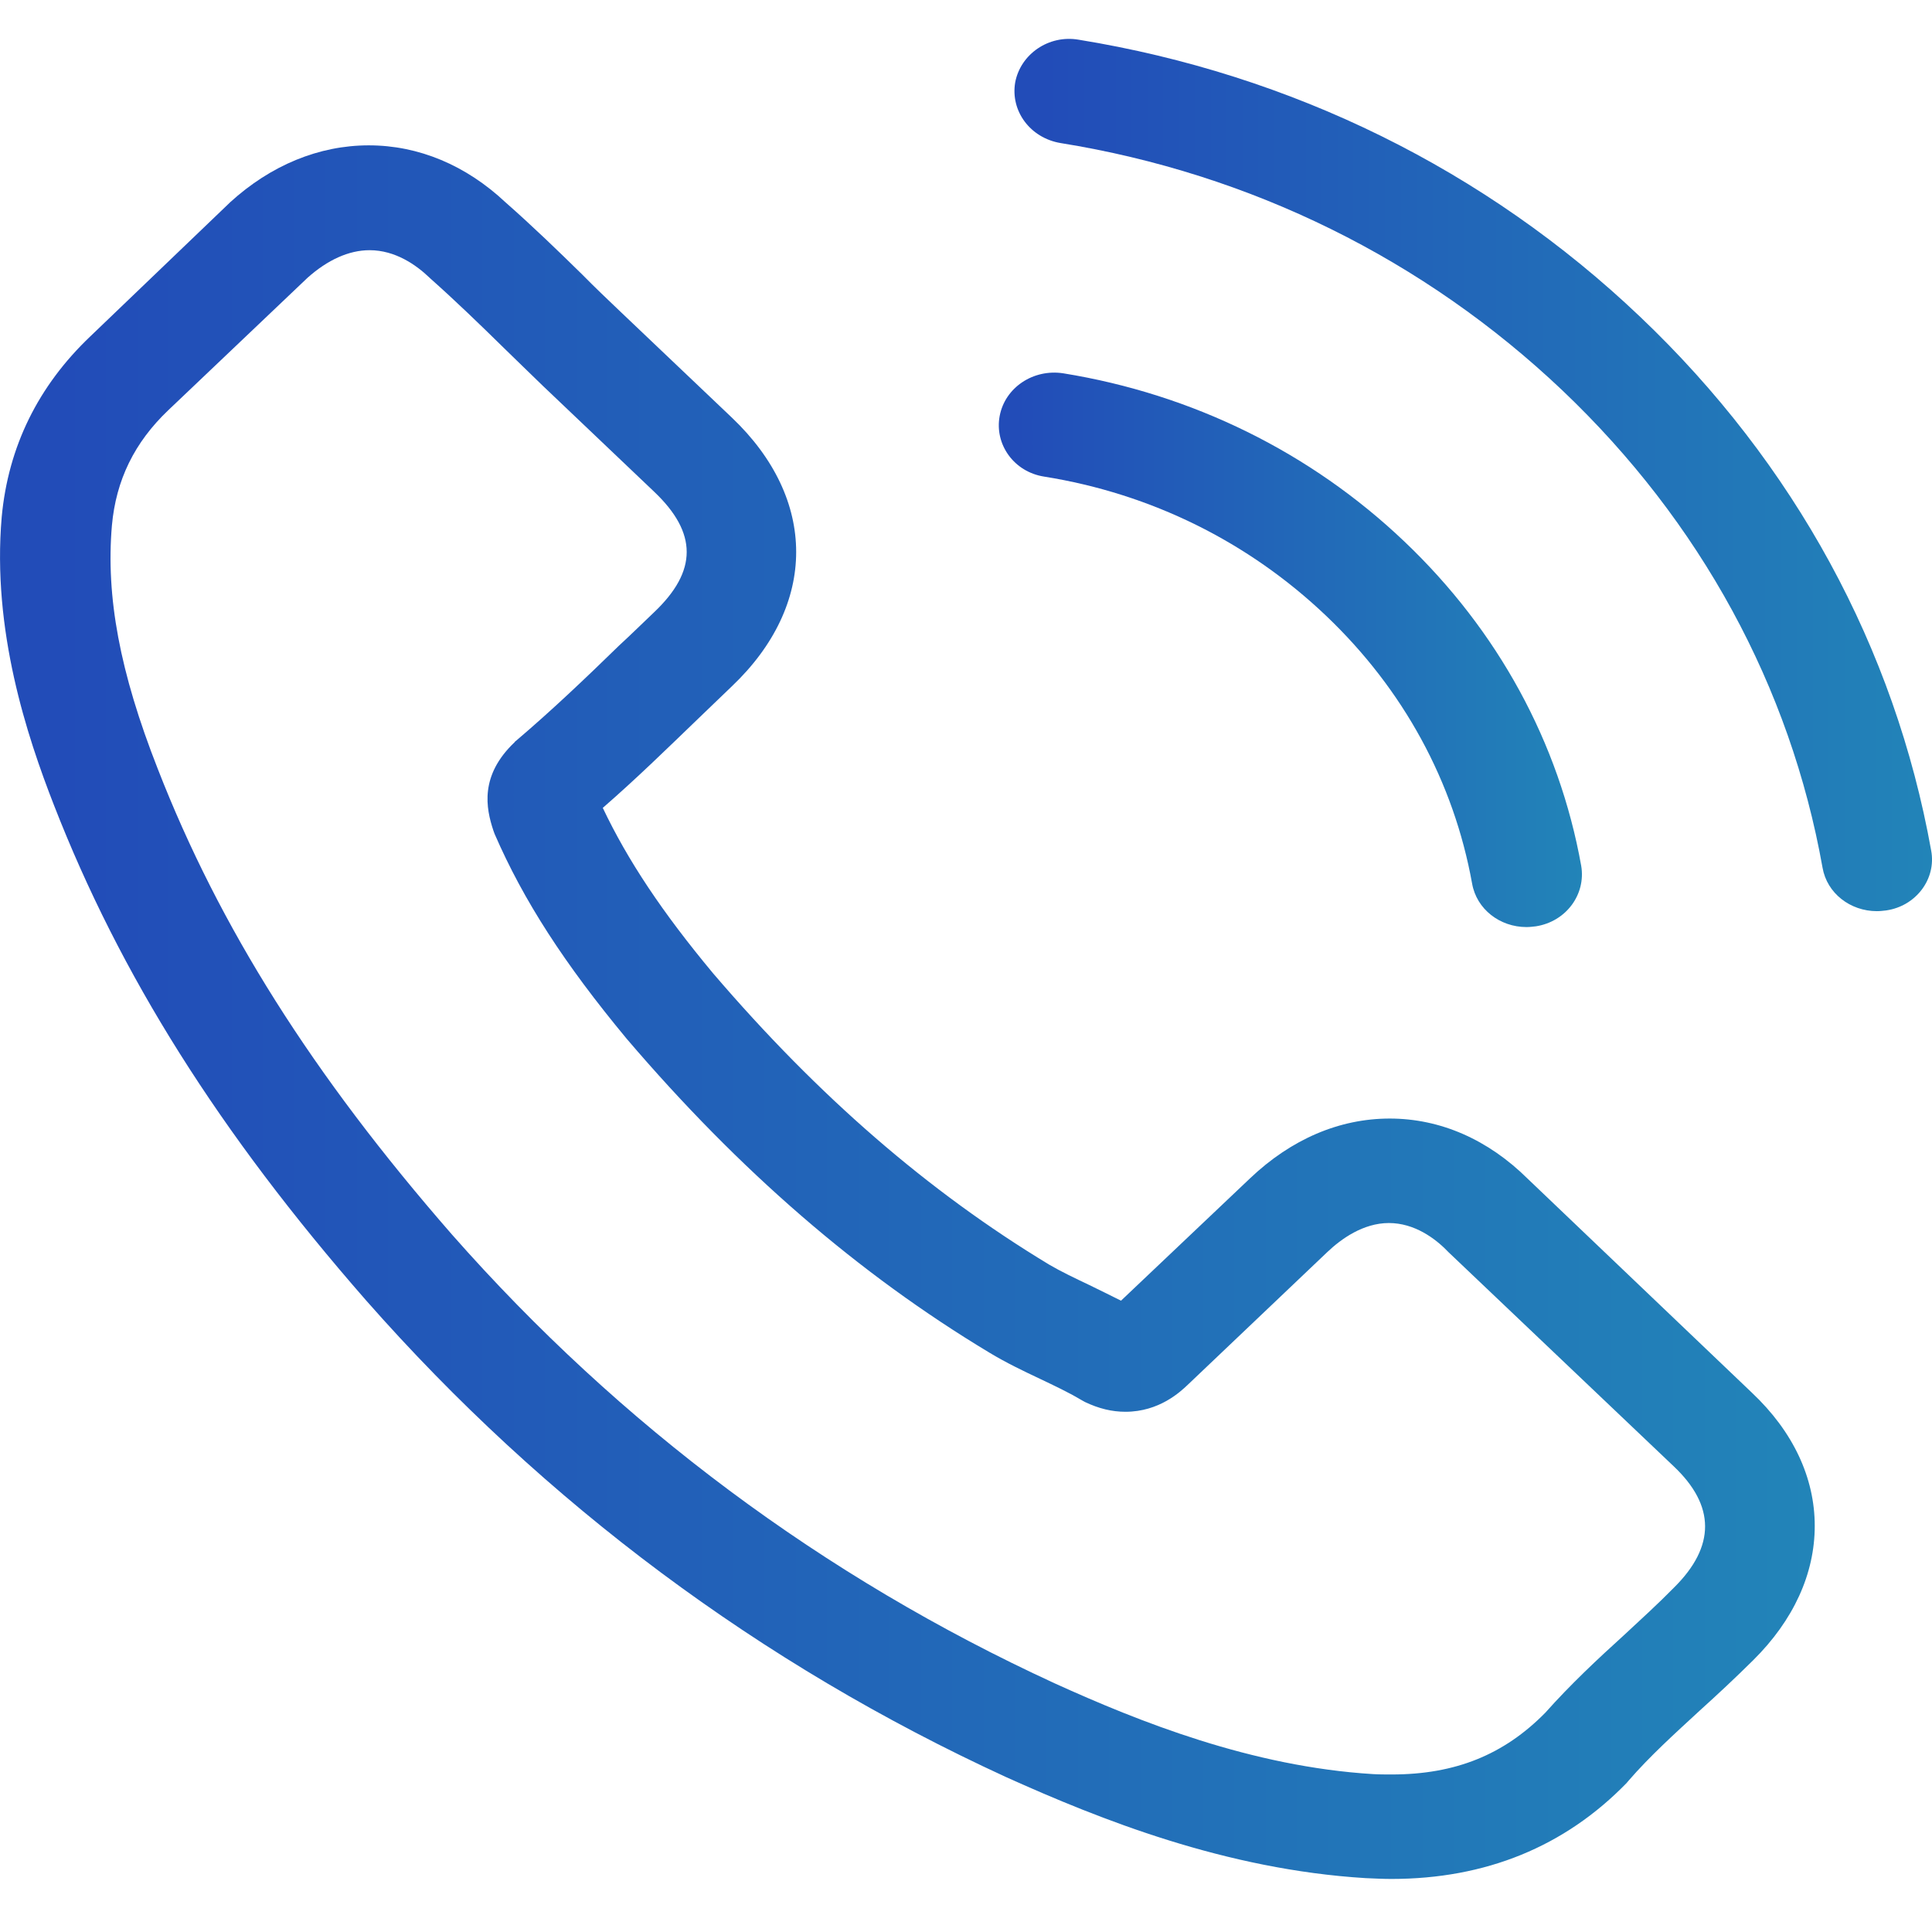
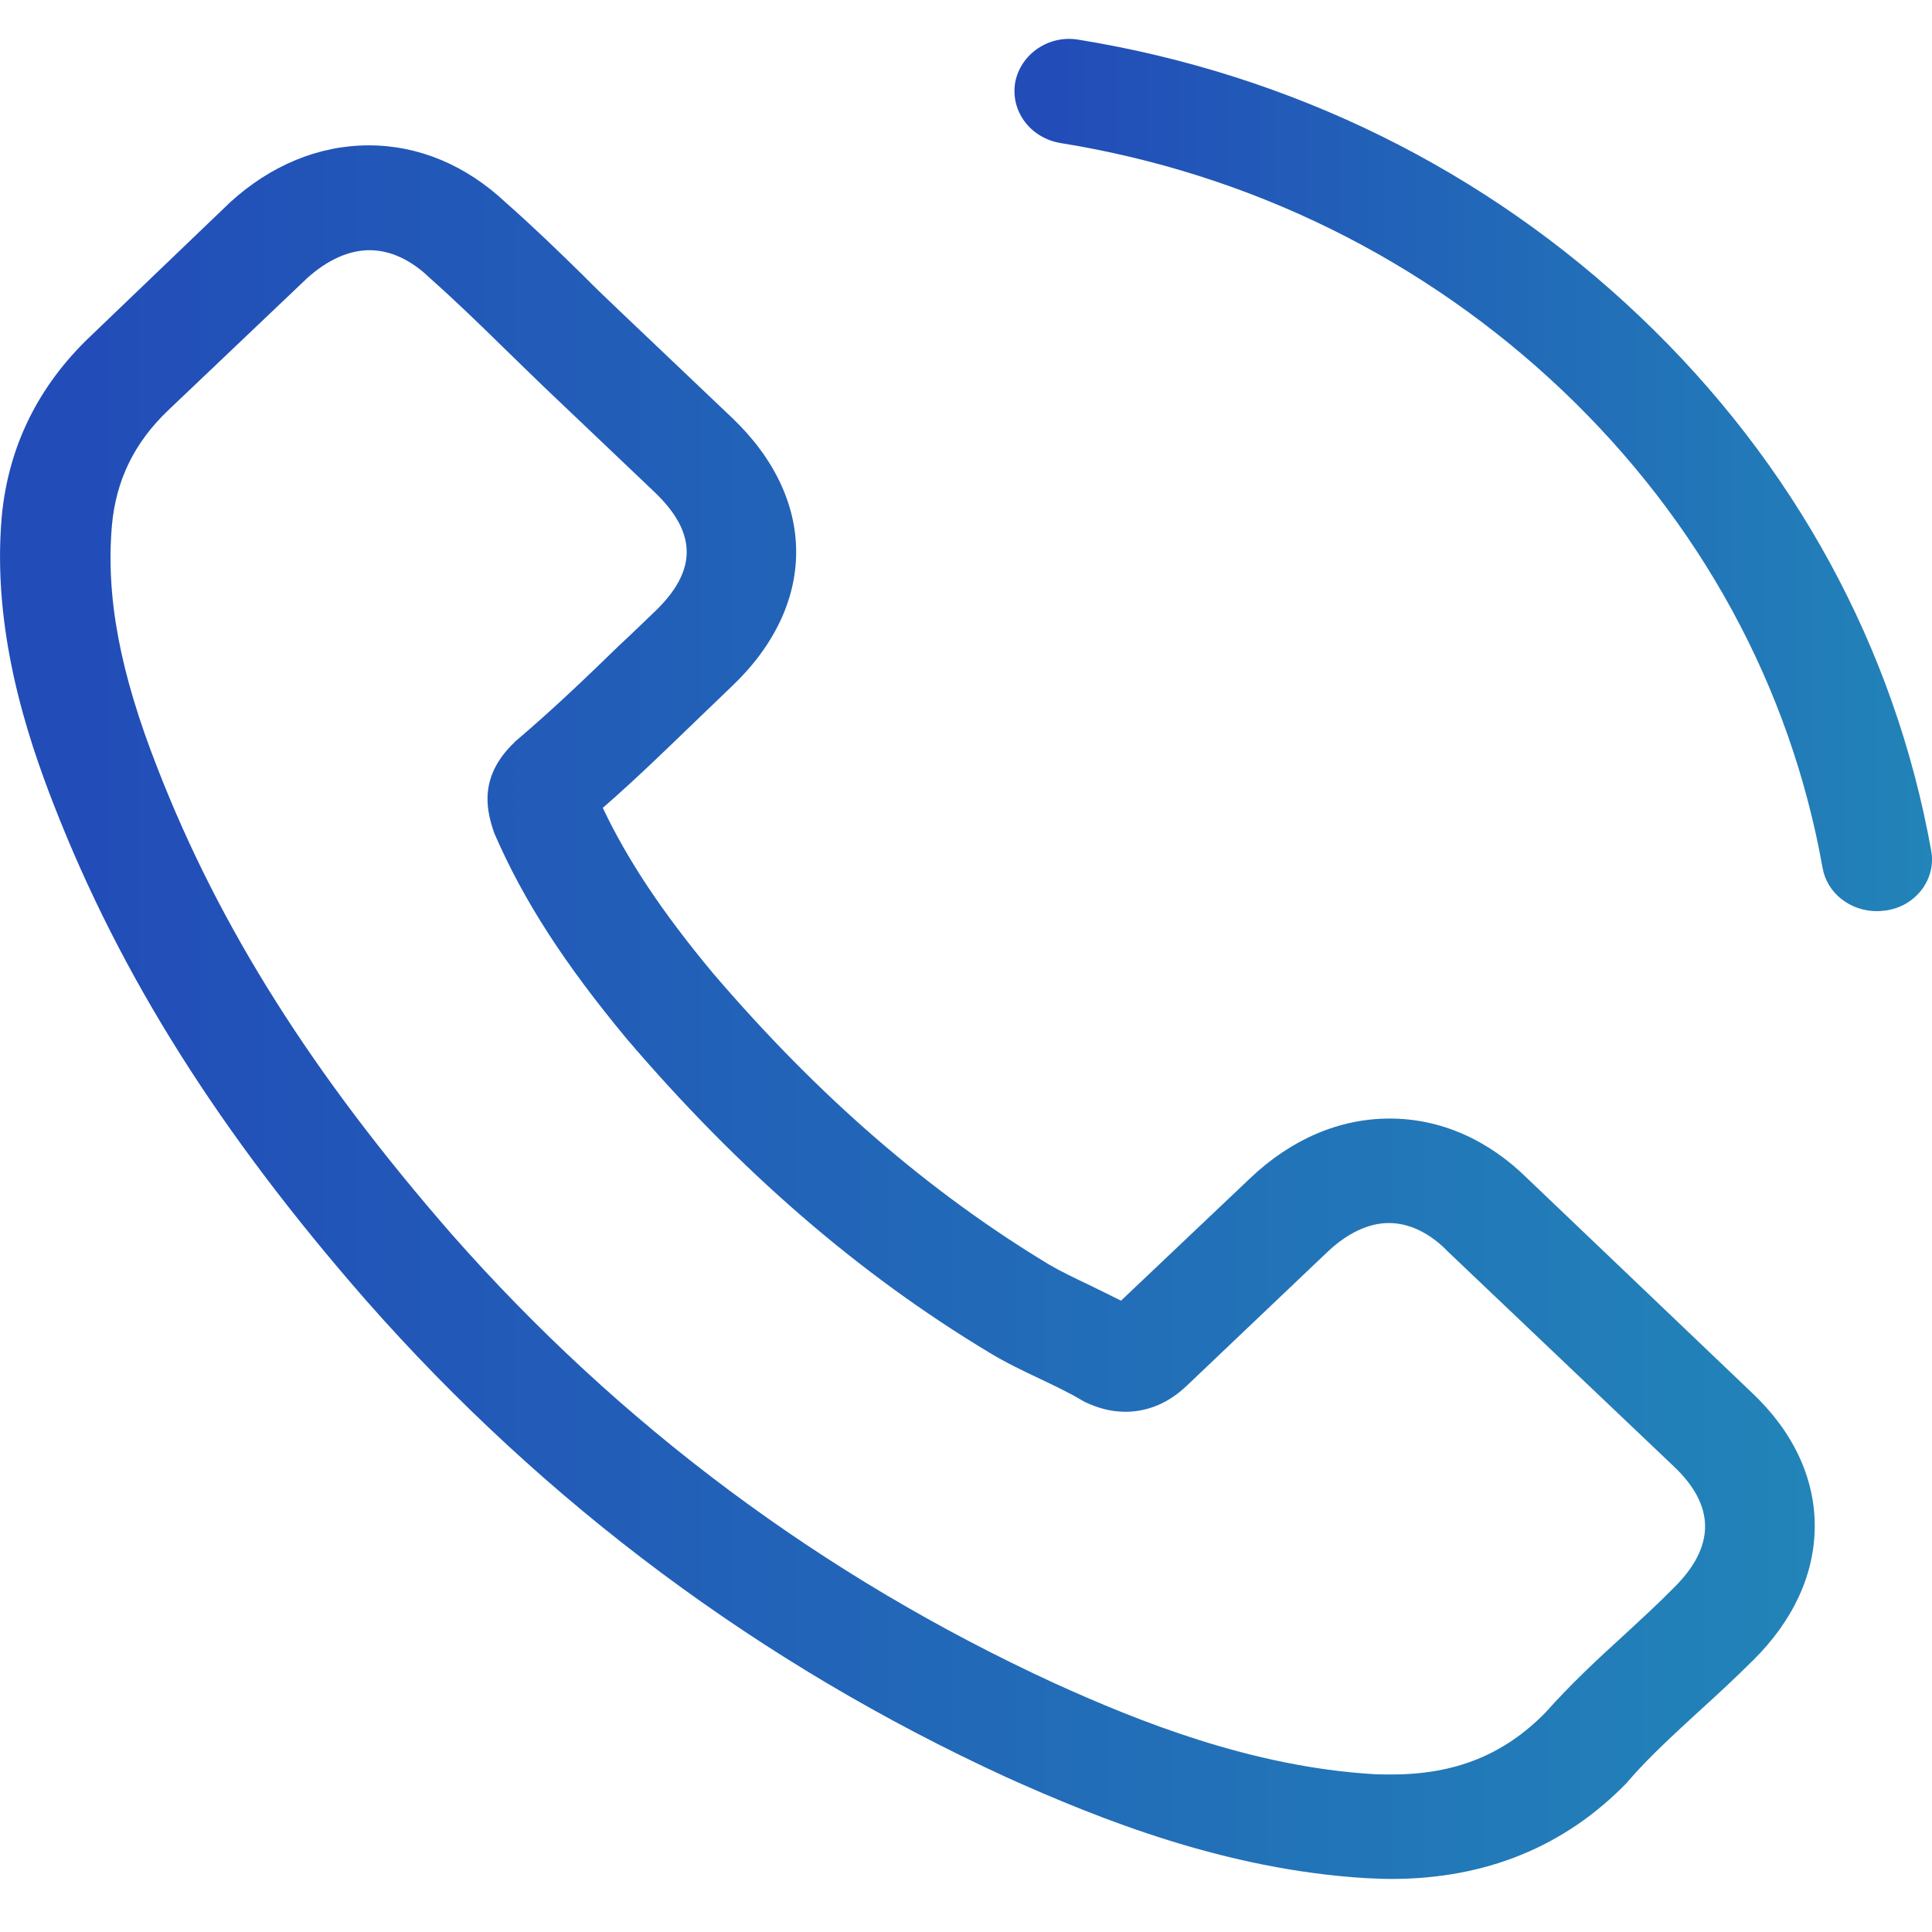
<svg xmlns="http://www.w3.org/2000/svg" width="26" height="26" viewBox="0 0 26 26" fill="none">
  <path d="M20.559 15.863C20.026 15.335 19.383 15.053 18.702 15.053C18.026 15.053 17.377 15.33 16.822 15.858L15.086 17.504C14.943 17.431 14.8 17.363 14.663 17.295C14.465 17.201 14.278 17.112 14.118 17.018C12.492 16.035 11.014 14.755 9.596 13.098C8.909 12.273 8.447 11.577 8.112 10.872C8.563 10.48 8.98 10.072 9.387 9.68C9.541 9.534 9.695 9.382 9.849 9.236C11.003 8.139 11.003 6.717 9.849 5.62L8.348 4.193C8.178 4.031 8.002 3.864 7.837 3.696C7.507 3.372 7.161 3.038 6.804 2.724C6.271 2.223 5.633 1.956 4.963 1.956C4.293 1.956 3.644 2.223 3.095 2.724C3.089 2.73 3.089 2.73 3.084 2.735L1.215 4.527C0.512 5.196 0.111 6.012 0.023 6.957C-0.109 8.484 0.363 9.905 0.726 10.835C1.616 13.119 2.946 15.236 4.93 17.504C7.337 20.237 10.233 22.396 13.541 23.916C14.806 24.486 16.493 25.16 18.378 25.275C18.493 25.28 18.614 25.286 18.724 25.286C19.993 25.286 21.059 24.852 21.895 23.99C21.9 23.979 21.911 23.974 21.917 23.963C22.202 23.634 22.532 23.336 22.878 23.017C23.115 22.803 23.356 22.578 23.593 22.343C24.137 21.805 24.422 21.178 24.422 20.535C24.422 19.887 24.131 19.265 23.576 18.742L20.559 15.863ZM22.527 21.366C22.521 21.366 22.521 21.371 22.527 21.366C22.312 21.585 22.093 21.784 21.856 22.004C21.499 22.328 21.136 22.667 20.796 23.049C20.241 23.613 19.587 23.88 18.729 23.88C18.647 23.88 18.559 23.88 18.476 23.875C16.844 23.775 15.328 23.169 14.19 22.652C11.079 21.22 8.348 19.187 6.079 16.61C4.205 14.462 2.952 12.476 2.122 10.344C1.611 9.043 1.424 8.029 1.506 7.072C1.561 6.461 1.809 5.954 2.265 5.52L4.139 3.738C4.408 3.498 4.694 3.367 4.974 3.367C5.32 3.367 5.601 3.566 5.776 3.733C5.782 3.738 5.787 3.743 5.793 3.749C6.128 4.047 6.447 4.355 6.782 4.684C6.952 4.851 7.128 5.019 7.304 5.191L8.804 6.618C9.387 7.172 9.387 7.684 8.804 8.238C8.645 8.389 8.491 8.541 8.332 8.687C7.87 9.137 7.431 9.555 6.952 9.963C6.941 9.973 6.93 9.978 6.925 9.989C6.452 10.438 6.54 10.877 6.639 11.175C6.645 11.191 6.65 11.206 6.656 11.222C7.046 12.121 7.595 12.968 8.431 13.976L8.436 13.982C9.953 15.758 11.552 17.143 13.316 18.204C13.541 18.34 13.772 18.45 13.992 18.554C14.19 18.648 14.377 18.737 14.536 18.831C14.558 18.842 14.58 18.858 14.602 18.868C14.789 18.957 14.965 18.999 15.146 18.999C15.602 18.999 15.888 18.727 15.982 18.638L17.861 16.851C18.048 16.673 18.345 16.459 18.691 16.459C19.032 16.459 19.312 16.663 19.482 16.84C19.488 16.845 19.488 16.845 19.493 16.851L22.521 19.73C23.087 20.263 23.087 20.812 22.527 21.366Z" fill="url(#paint0_linear)" />
-   <path d="M14.052 6.414C15.492 6.644 16.8 7.292 17.844 8.285C18.888 9.278 19.564 10.522 19.811 11.891C19.872 12.236 20.185 12.476 20.542 12.476C20.586 12.476 20.625 12.471 20.669 12.466C21.075 12.403 21.345 12.037 21.279 11.651C20.982 9.994 20.158 8.484 18.899 7.287C17.641 6.09 16.052 5.306 14.31 5.024C13.904 4.961 13.524 5.217 13.453 5.599C13.382 5.98 13.645 6.351 14.052 6.414Z" fill="url(#paint1_linear)" />
  <path d="M25.989 11.447C25.5 8.719 24.148 6.236 22.07 4.261C19.993 2.285 17.383 1 14.514 0.534C14.113 0.466 13.734 0.728 13.662 1.109C13.596 1.496 13.866 1.857 14.272 1.925C16.833 2.337 19.169 3.492 21.026 5.254C22.884 7.02 24.093 9.241 24.527 11.677C24.587 12.022 24.901 12.262 25.258 12.262C25.302 12.262 25.34 12.257 25.384 12.252C25.785 12.194 26.06 11.828 25.989 11.447Z" fill="url(#paint2_linear)" />
  <defs>
    <linearGradient id="paint0_linear" x1="0.788" y1="19.842" x2="24.422" y2="19.842" gradientUnits="userSpaceOnUse">
      <stop stop-color="#224CB8" />
      <stop offset="1" stop-color="#2284B8" />
    </linearGradient>
    <linearGradient id="paint1_linear" x1="13.694" y1="10.735" x2="21.289" y2="10.735" gradientUnits="userSpaceOnUse">
      <stop stop-color="#224CB8" />
      <stop offset="1" stop-color="#2284B8" />
    </linearGradient>
    <linearGradient id="paint2_linear" x1="14.051" y1="9.523" x2="26" y2="9.523" gradientUnits="userSpaceOnUse">
      <stop stop-color="#224CB8" />
      <stop offset="1" stop-color="#2284B8" />
    </linearGradient>
  </defs>
</svg>